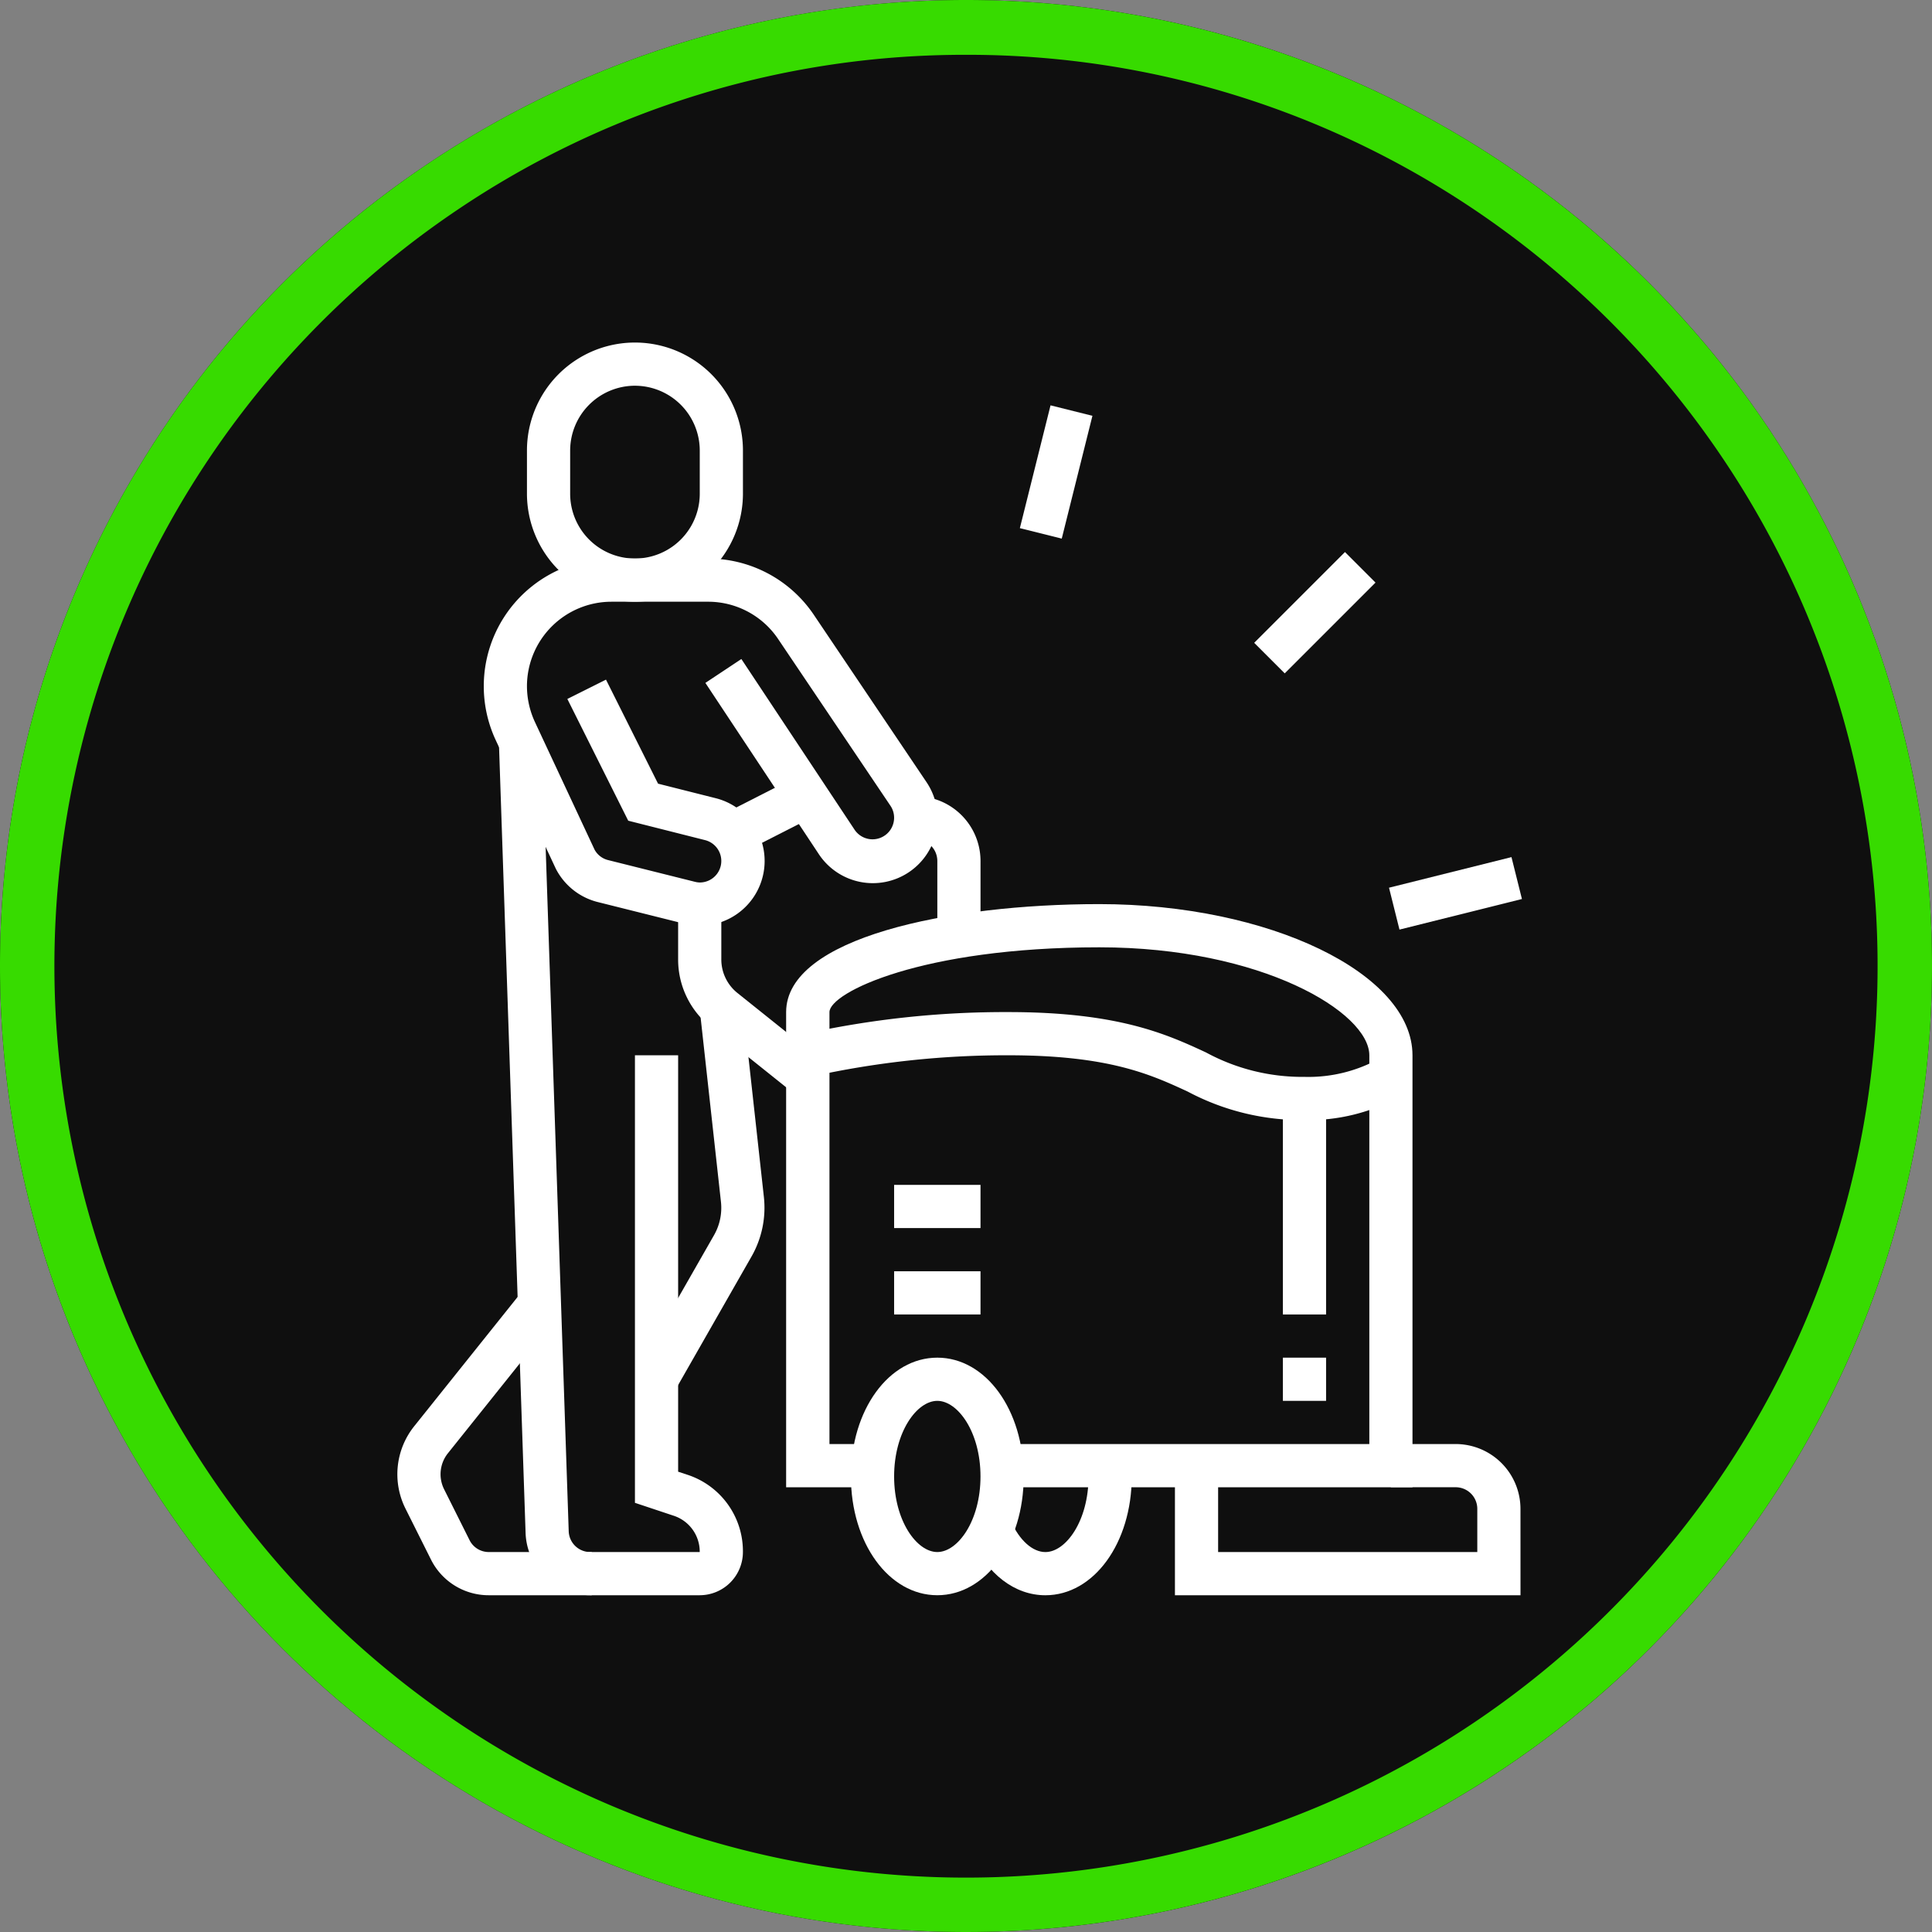
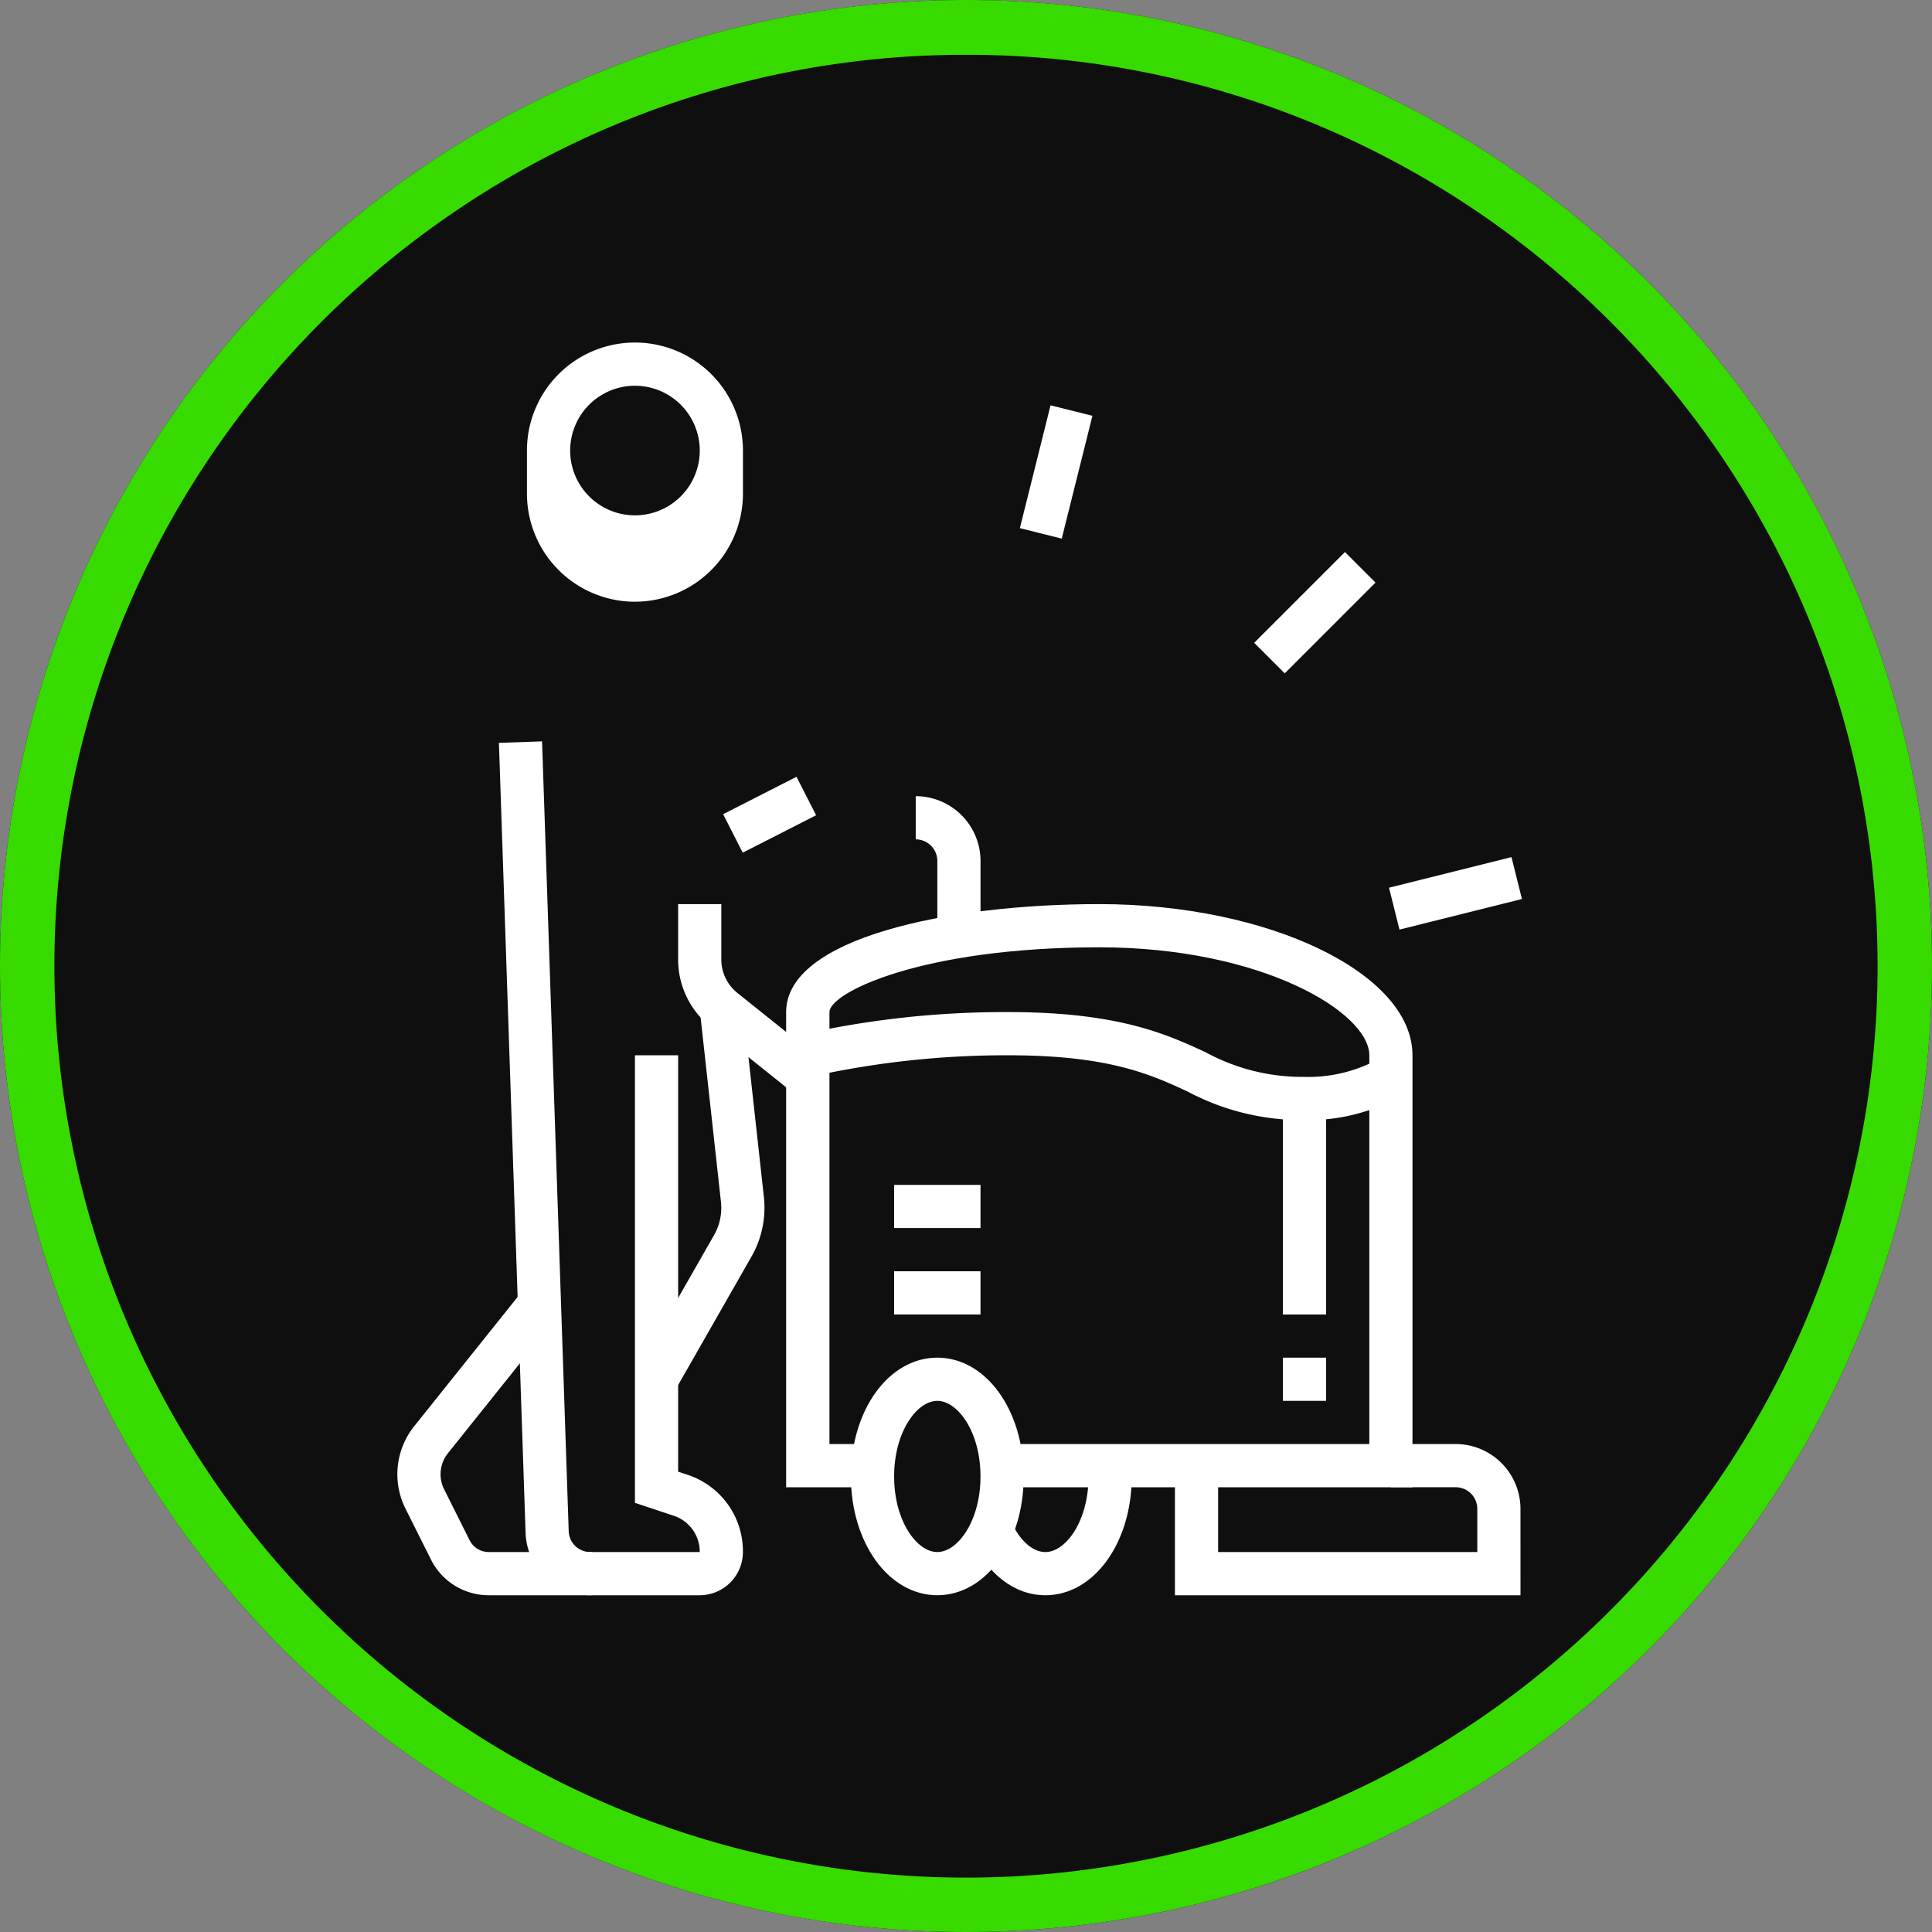
<svg xmlns="http://www.w3.org/2000/svg" width="141" height="141" viewBox="0 0 141 141">
  <rect x="0" y="0" width="141" height="141" fill="#808080" stroke="none" />
  <defs>
    <clipPath id="clip-path">
      <rect id="Rectangle_54" data-name="Rectangle 54" width="82.073" height="91.423" fill="#fff" />
    </clipPath>
  </defs>
  <g id="janitorial-services-icon" transform="translate(-340 -1926)">
    <circle id="Ellipse_18" data-name="Ellipse 18" cx="70.5" cy="70.5" r="70.5" transform="translate(340 1926)" fill="#0f0f0f" />
    <path id="Ellipse_18_-_Outline" data-name="Ellipse 18 - Outline" d="M70.5,4A66.171,66.171,0,0,0,33.322,15.355a66.706,66.706,0,0,0-24.1,29.262,66.407,66.407,0,0,0,6.131,63.062,66.706,66.706,0,0,0,29.262,24.1,66.407,66.407,0,0,0,63.062-6.131,66.706,66.706,0,0,0,24.1-29.262,66.407,66.407,0,0,0-6.131-63.062,66.706,66.706,0,0,0-29.262-24.1A66.08,66.08,0,0,0,70.5,4m0-4A70.5,70.5,0,1,1,0,70.5,70.5,70.5,0,0,1,70.5,0Z" transform="translate(340 1926)" fill="#37db00" />
    <g id="Group_117" data-name="Group 117" transform="translate(369 1951)">
      <g id="Group_83" data-name="Group 83" transform="translate(0 0)" clip-path="url(#clip-path)">
        <path id="Path_140" data-name="Path 140" d="M37.263,151.094H29.277a4.708,4.708,0,0,1-4.725-4.57L22.607,88.886l3.149-.108,1.944,57.64a1.572,1.572,0,0,0,1.576,1.524h7.986a2.761,2.761,0,0,0-1.913-2.655l-2.815-.938V111.688h3.152v30.389l.66.218a5.871,5.871,0,0,1,4.068,5.646,3.156,3.156,0,0,1-3.152,3.152" transform="translate(-15.195 -59.671)" fill="#fff" />
-         <path id="Path_141" data-name="Path 141" d="M34.994,74.874a4.64,4.64,0,0,1-1.148-.152l-6.329-1.584a4.731,4.731,0,0,1-3.025-2.42l-4.385-9.383a9.316,9.316,0,0,1,8.441-13.257H35.6a9.3,9.3,0,0,1,7.724,4.112l8.2,12.177a4.727,4.727,0,1,1-7.864,5.246L35.406,57.153l2.626-1.743,8.261,12.456a1.575,1.575,0,0,0,2.886-.874,1.552,1.552,0,0,0-.265-.87l-8.2-12.173a6.153,6.153,0,0,0-5.11-2.72H28.547a6.17,6.17,0,0,0-6.163,6.162A6.237,6.237,0,0,0,22.962,60l4.359,9.328a1.545,1.545,0,0,0,.973.753l6.319,1.581a1.608,1.608,0,0,0,.38.057,1.57,1.57,0,0,0,.382-3.094l-5.6-1.415-4.443-8.885,2.82-1.41,3.8,7.592,4.2,1.059a4.723,4.723,0,0,1-1.15,9.305" transform="translate(-12.926 -32.314)" fill="#fff" />
-         <path id="Path_142" data-name="Path 142" d="M36.728,18.915a7.891,7.891,0,0,1-7.881-7.881V7.881a7.881,7.881,0,0,1,15.763,0v3.152a7.891,7.891,0,0,1-7.881,7.881m0-15.763A4.734,4.734,0,0,0,32,7.881v3.152a4.729,4.729,0,1,0,9.458,0V7.881a4.734,4.734,0,0,0-4.729-4.729" transform="translate(-19.389)" fill="#fff" />
+         <path id="Path_142" data-name="Path 142" d="M36.728,18.915a7.891,7.891,0,0,1-7.881-7.881V7.881a7.881,7.881,0,0,1,15.763,0v3.152a7.891,7.891,0,0,1-7.881,7.881m0-15.763A4.734,4.734,0,0,0,32,7.881a4.729,4.729,0,1,0,9.458,0V7.881a4.734,4.734,0,0,0-4.729-4.729" transform="translate(-19.389)" fill="#fff" />
        <path id="Path_143" data-name="Path 143" d="M14.186,233.287H6.678a4.705,4.705,0,0,1-4.23-2.614L.591,226.962a5.609,5.609,0,0,1,.639-6.011l7.909-9.887,2.463,1.97-7.911,9.889a2.451,2.451,0,0,0-.28,2.629l1.856,3.711a1.566,1.566,0,0,0,1.41.871h7.509Z" transform="translate(0 -141.864)" fill="#fff" />
        <path id="Path_144" data-name="Path 144" d="M56.255,175.6l-2.737-1.564,5.566-9.741a4.019,4.019,0,0,0,.5-2.455l-1.541-13.971,3.134-.345,1.541,13.969a7.183,7.183,0,0,1-.9,4.364Z" transform="translate(-35.971 -99.155)" fill="#fff" />
        <rect id="Rectangle_46" data-name="Rectangle 46" width="9.369" height="3.152" transform="translate(62.533 21.914) rotate(-45)" fill="#fff" />
        <rect id="Rectangle_47" data-name="Rectangle 47" width="9.238" height="3.151" transform="translate(45.431 13.545) rotate(-75.975)" fill="#fff" />
        <rect id="Rectangle_48" data-name="Rectangle 48" width="9.212" height="3.151" transform="translate(72.372 39.786) rotate(-14.025)" fill="#fff" />
        <path id="Path_145" data-name="Path 145" d="M107.266,243.3c-3.536,0-6.305-3.808-6.305-8.669s2.769-8.669,6.305-8.669,6.305,3.808,6.305,8.669-2.769,8.669-6.305,8.669m0-14.186c-1.491,0-3.152,2.266-3.152,5.517s1.661,5.517,3.152,5.517,3.152-2.266,3.152-5.517-1.661-5.517-3.152-5.517" transform="translate(-67.86 -151.878)" fill="#fff" />
        <path id="Path_146" data-name="Path 146" d="M133.2,259.212c-2.232,0-4.244-1.538-5.383-4.113l2.882-1.274c.611,1.378,1.568,2.235,2.5,2.235,1.491,0,3.152-2.266,3.152-5.517,0-.225-.008-.447-.025-.665l3.144-.243c.023.3.034.6.034.908,0,4.861-2.769,8.669-6.305,8.669" transform="translate(-85.907 -167.788)" fill="#fff" />
        <path id="Path_147" data-name="Path 147" d="M132.25,167.559H102.3v-3.152h26.8V136.034c0-3.137-7.858-7.881-19.7-7.881-13,0-19.7,3.314-19.7,4.729v31.525h3.153v3.152H86.538V132.881c0-5.415,11.848-7.881,22.856-7.881,12.389,0,22.856,5.054,22.856,11.034Z" transform="translate(-58.165 -84.017)" fill="#fff" />
        <path id="Path_148" data-name="Path 148" d="M198.3,256.226h-25.22v-9.458h3.152v6.305h18.915v-3.153a1.577,1.577,0,0,0-1.576-1.576H188.84v-3.153h4.729a4.734,4.734,0,0,1,4.729,4.729Z" transform="translate(-116.332 -164.803)" fill="#fff" />
        <rect id="Rectangle_49" data-name="Rectangle 49" width="6.305" height="3.152" transform="translate(36.254 61.474)" fill="#fff" />
        <rect id="Rectangle_50" data-name="Rectangle 50" width="6.305" height="3.152" transform="translate(36.254 67.779)" fill="#fff" />
        <path id="Path_149" data-name="Path 149" d="M126.818,156.92a17.755,17.755,0,0,1-8.519-2.078c-2.686-1.242-5.732-2.651-13.089-2.651a65.729,65.729,0,0,0-14.265,1.528l-.763-3.057a67.832,67.832,0,0,1,15.028-1.624c8.051,0,11.577,1.631,14.413,2.942a14.736,14.736,0,0,0,7.195,1.787,10.674,10.674,0,0,0,5.6-1.41l1.41,2.82a13.81,13.81,0,0,1-7.01,1.743" transform="translate(-60.615 -100.175)" fill="#fff" />
        <rect id="Rectangle_51" data-name="Rectangle 51" width="3.152" height="15.763" transform="translate(64.627 55.169)" fill="#fff" />
        <rect id="Rectangle_52" data-name="Rectangle 52" width="3.152" height="3.152" transform="translate(64.627 74.084)" fill="#fff" />
        <path id="Path_150" data-name="Path 150" d="M70.972,138.841l-6.106-4.886a6.274,6.274,0,0,1-2.366-4.923V125h3.152v4.033a3.131,3.131,0,0,0,1.184,2.46l6.106,4.886Z" transform="translate(-42.009 -84.017)" fill="#fff" />
        <rect id="Rectangle_53" data-name="Rectangle 53" width="6.01" height="3.151" transform="matrix(0.891, -0.454, 0.454, 0.891, 23.775, 34.42)" fill="#fff" />
        <path id="Path_151" data-name="Path 151" d="M120.114,111.2h-3.152v-5.506a1.577,1.577,0,0,0-1.576-1.576v-3.152a4.734,4.734,0,0,1,4.729,4.729Z" transform="translate(-77.555 -67.86)" fill="#fff" />
      </g>
    </g>
  </g>
</svg>